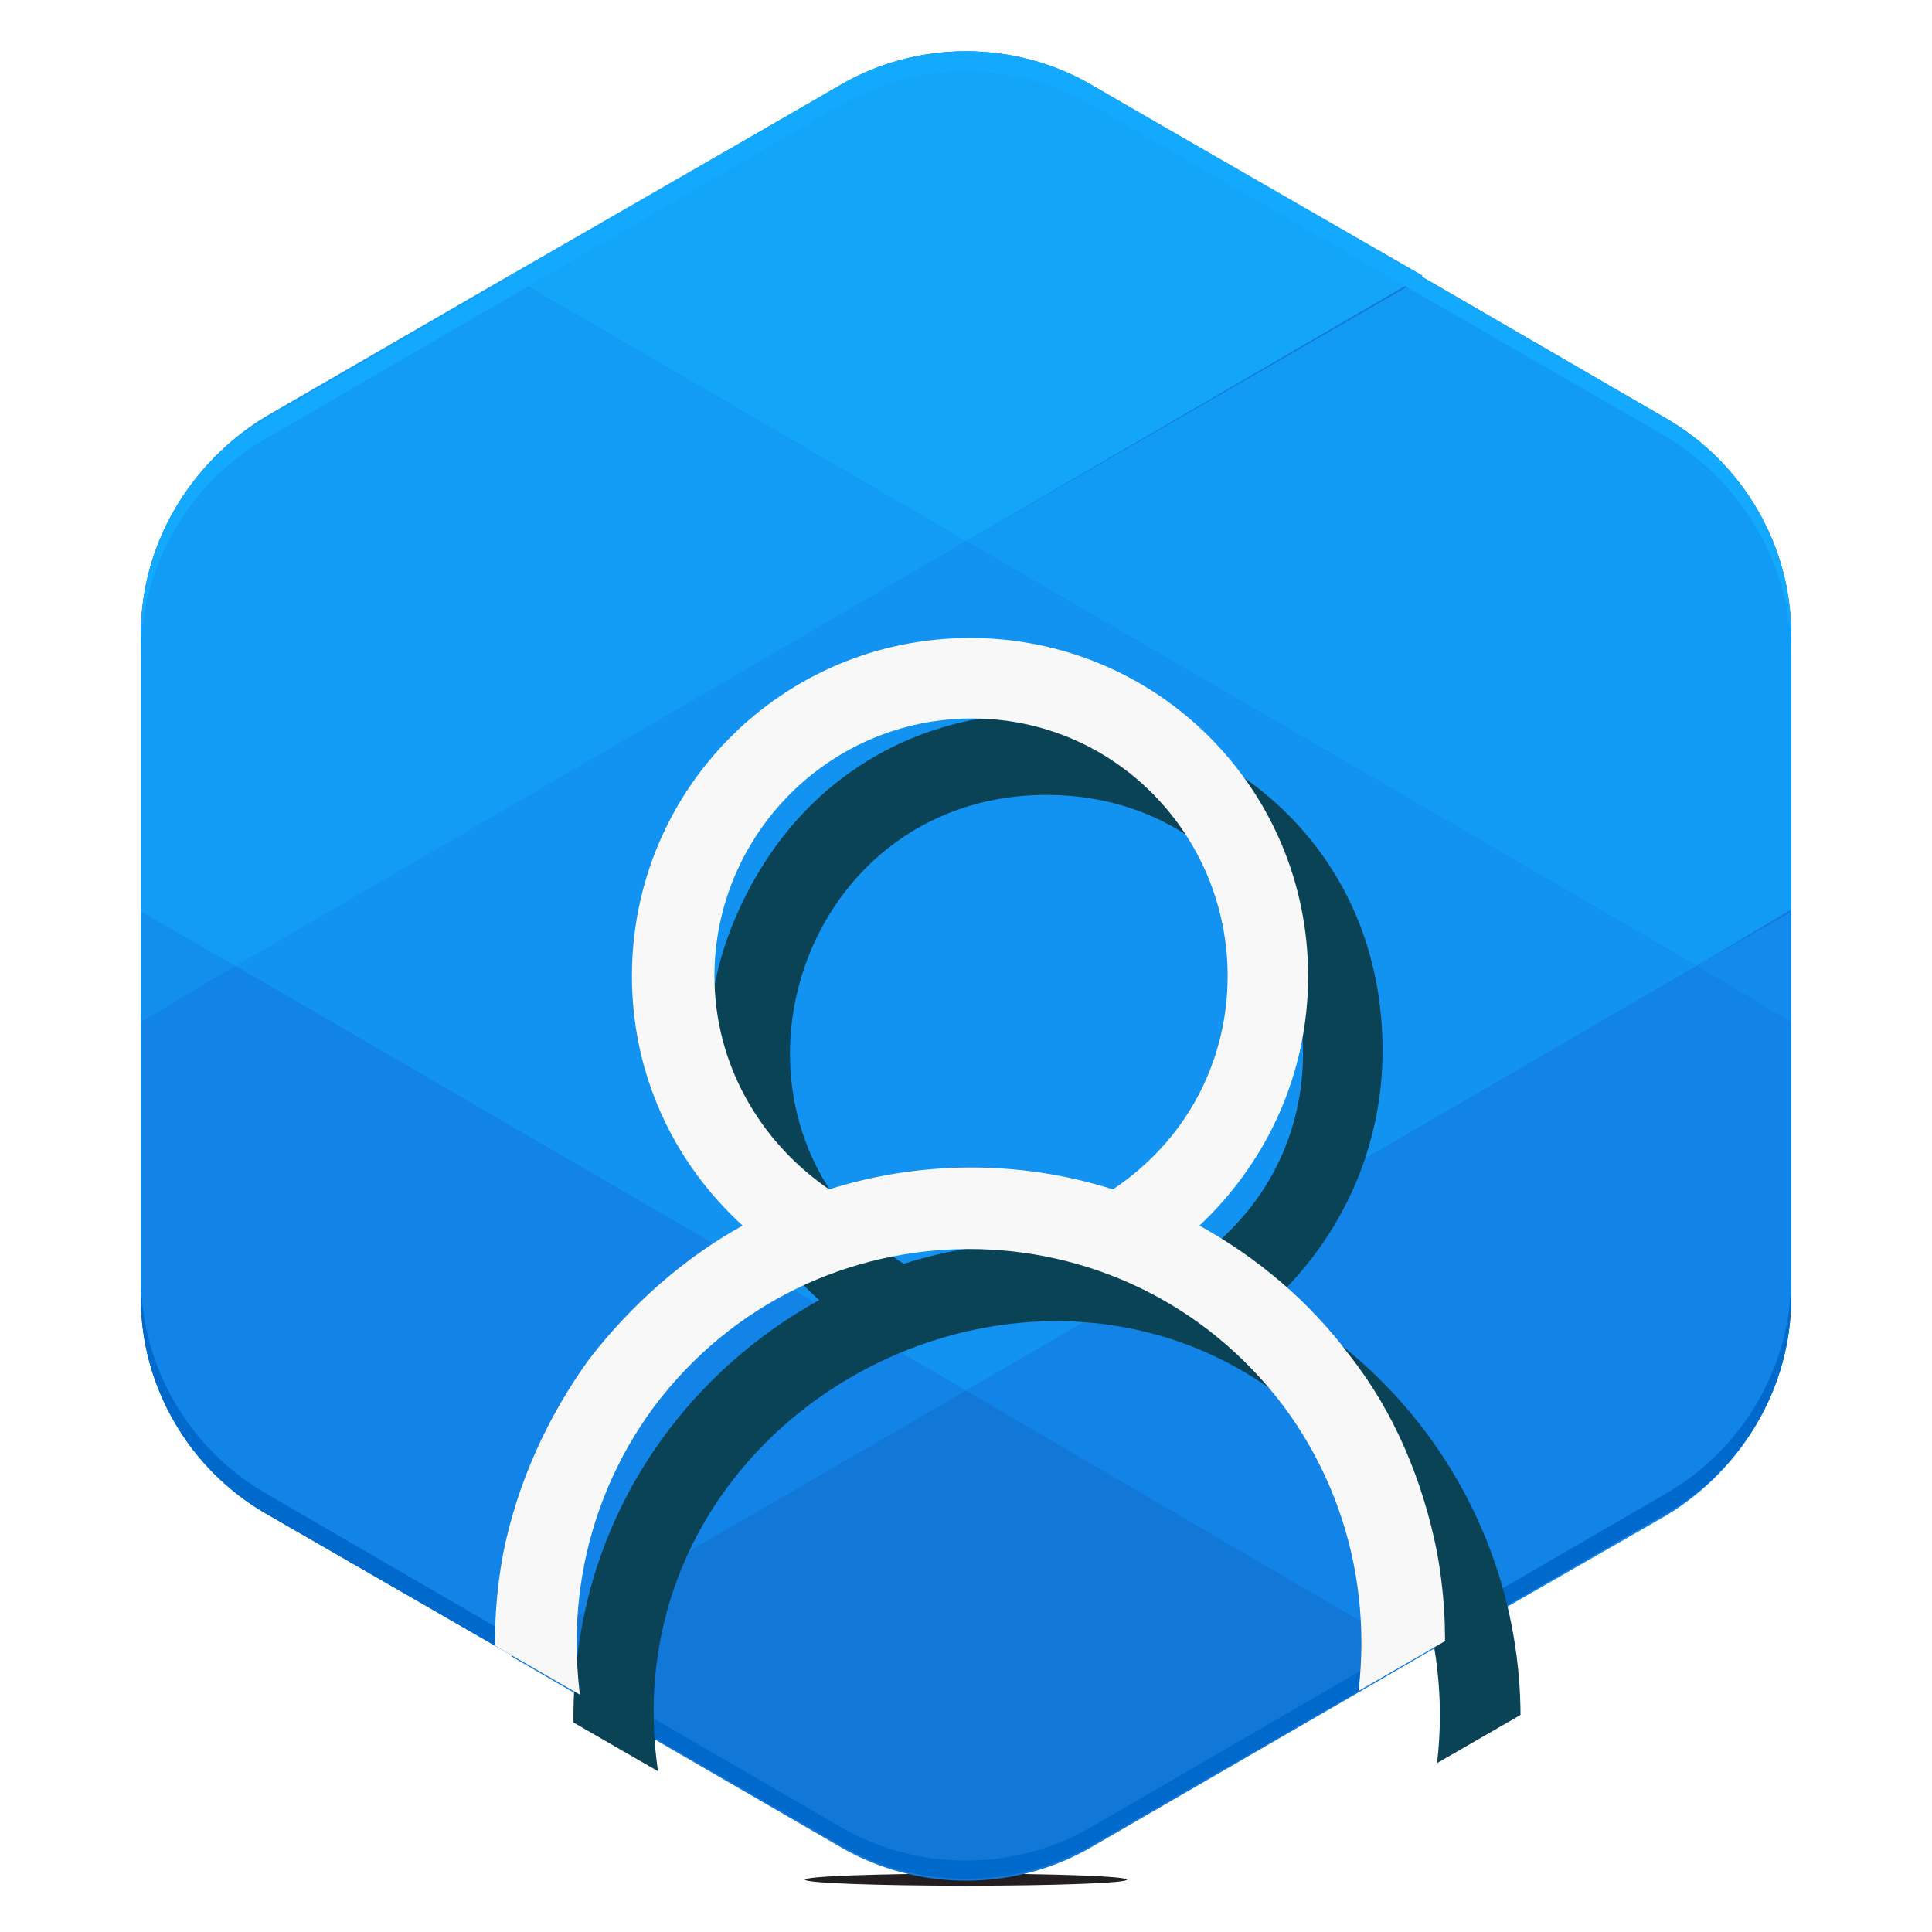
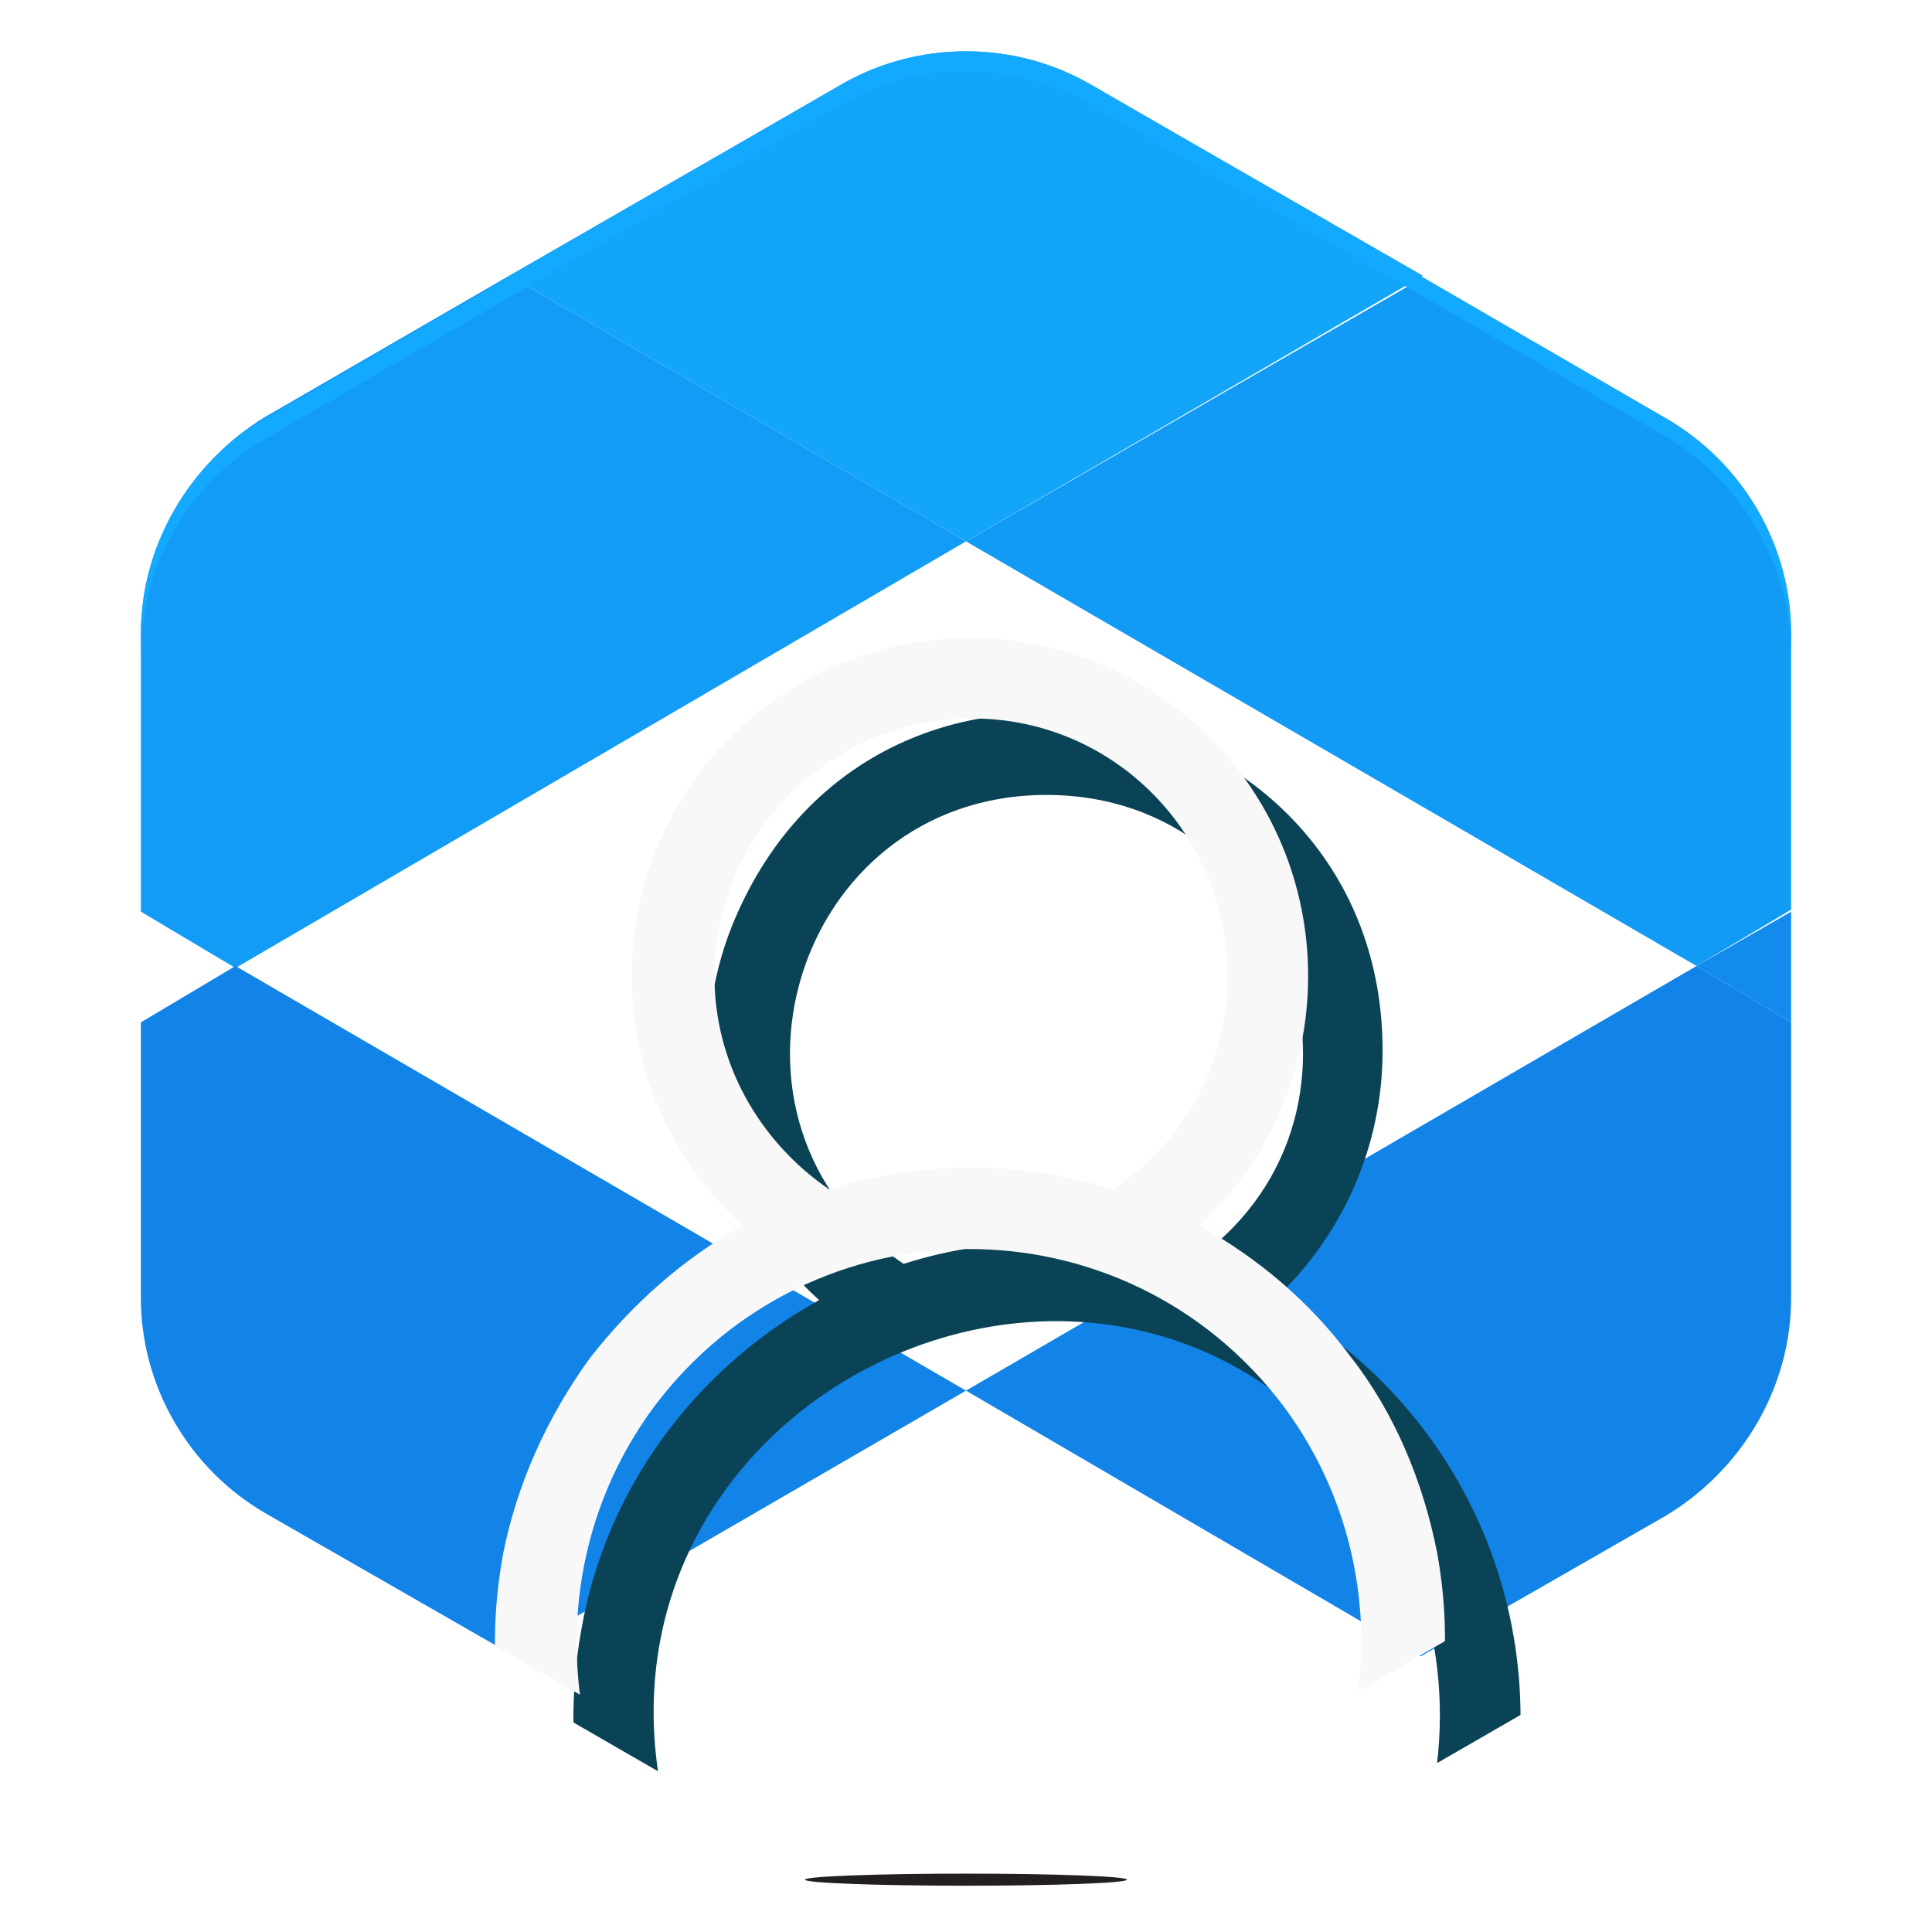
<svg xmlns="http://www.w3.org/2000/svg" xmlns:xlink="http://www.w3.org/1999/xlink" id="Layer_1" width="96" height="96">
  <style>.st2{fill:#1278d7}.st9{fill:#1284e7}</style>
  <filter height="300%" id="fc-longShadow" width="300%" x="-70%" y="-70%">
    <feGaussianBlur in="SourceGraphic" result="blur" stdDeviation=".4" />
    <feOffset dx=".5" dy=".5" in="blur" result="offsetblur1" />
    <feOffset dx="1.2" dy="1.2" in="blur" result="offsetblur2" />
    <feOffset dx="2" dy="2" in="blur" result="offsetblur3" />
    <feComponentTransfer in="offsetblur1" result="shadow1">
      <feFuncA slope=".3" type="linear" />
    </feComponentTransfer>
    <feComponentTransfer in="offsetblur2" result="shadow2">
      <feFuncA slope=".1" type="linear" />
    </feComponentTransfer>
    <feComponentTransfer in="offsetblur3" result="shadow3">
      <feFuncA slope=".03" type="linear" />
    </feComponentTransfer>
    <feMerge>
      <feMergeNode in="shadow1" />
      <feMergeNode in="shadow2" />
      <feMergeNode in="shadow3" />
    </feMerge>
  </filter>
  <filter height="300%" id="fc-castShadow" width="300%" x="-70%" y="-70%">
    <feGaussianBlur in="SourceGraphic" result="blur" stdDeviation="6,.2" />
    <feComponentTransfer in="blur" result="shadow1">
      <feFuncA slope=".55" type="linear" />
    </feComponentTransfer>
  </filter>
  <filter height="200%" id="fc-bevelMinBox" width="200%">
    <feGaussianBlur in="SourceAlpha" result="blur" />
    <feOffset dy=".5" />
    <feComposite in2="SourceAlpha" k2="-1" k3="1" operator="arithmetic" result="hlDiff" />
    <feFlood flood-color="#fff" flood-opacity=".05" />
    <feComposite in2="hlDiff" operator="in" />
    <feComposite in2="SourceGraphic" result="withGlow" />
    <feOffset dy="-.5" in="blur" />
    <feComposite in2="SourceAlpha" k2="-1" k3="1" operator="arithmetic" result="shadowDiff" />
    <feFlood flood-color="#000" flood-opacity=".25" />
    <feComposite in2="shadowDiff" operator="in" />
    <feComposite in2="withGlow" />
  </filter>
  <ellipse cx="48" cy="93.4" rx="8" ry=".3" fill="#231f20" id="Shadow" filter="url(#fc-castShadow)" />
-   <path class="st2" d="M41.8 4.2L13.2 20.8C9.4 23 7 27.1 7 31.5v33c0 4.4 2.4 8.5 6.2 10.7l28.6 16.5c3.8 2.2 8.6 2.2 12.4 0l28.6-16.5C86.6 73 89 68.9 89 64.5v-33c0-4.4-2.4-8.5-6.2-10.7L54.2 4.2C50.4 2 45.6 2 41.8 4.2z" />
  <g id="Tiles">
    <path d="M48 26.9L25.3 13.7l-12.1 7C9.4 23 7 27.1 7 31.5v13.8l4.7 2.8L48 26.9z" fill="#129cf5" />
    <path d="M84.3 48l4.7-2.8V31.5c0-4.4-2.4-8.5-6.2-10.7l-12.1-7L48 26.9 84.3 48z" fill="#129bf5" />
    <path fill="#128bed" d="M89 50.8v-5.5L84.3 48z" />
-     <path fill="#1292f1" d="M11.7 48L48 69.1 84.3 48 48 26.9z" />
    <path d="M70.7 13.7L54.2 4.2C50.4 2 45.6 2 41.8 4.2l-16.5 9.5L48 26.9l22.7-13.2z" fill="#12a5f8" />
-     <path class="st2" d="M25.4 82.3l16.4 9.5c3.8 2.2 8.6 2.2 12.4 0l16.4-9.5L48 69.1 25.4 82.3z" />
-     <path fill="#128eed" d="M7 45.3v5.5l4.7-2.8z" />
    <path class="st9" d="M84.3 48L48 69.1l22.6 13.2 12.2-7C86.6 73 89 68.9 89 64.5V50.8L84.3 48zM11.7 48L7 50.8v13.7c0 4.4 2.4 8.5 6.2 10.7l12.2 7L48 69.1 11.7 48z" />
  </g>
-   <path id="Self-shadow" d="M82.8 74.2L54.2 90.8c-3.8 2.2-8.6 2.2-12.4 0L13.2 74.2C9.4 72 7 67.9 7 63.5v1c0 4.4 2.4 8.5 6.2 10.7l28.6 16.5c3.8 2.2 8.6 2.2 12.4 0l28.6-16.5C86.6 73 89 68.9 89 64.5v-1c0 4.4-2.4 8.5-6.2 10.7z" fill="#0069cc" />
  <path id="Highlight" d="M82.8 20.8L54.2 4.2C50.4 2 45.6 2 41.8 4.2L13.2 20.8C9.4 23 7 27.1 7 31.5v1c0-4.4 2.4-8.5 6.2-10.7L41.8 5.2c3.8-2.2 8.6-2.2 12.4 0l28.6 16.5C86.6 24 89 28.1 89 32.5v-1c0-4.4-2.4-8.5-6.2-10.7z" fill="#13a9ff" />
  <g id="Symbol">
    <defs>
      <path id="SVGID_1_" d="M41.8 4.2L13.2 20.8C9.4 23 7 27.1 7 31.5v33c0 4.4 2.4 8.5 6.2 10.7l28.6 16.5c3.8 2.2 8.6 2.2 12.4 0l28.6-16.5C86.6 73 89 68.9 89 64.5v-33c0-4.4-2.4-8.5-6.2-10.7L54.2 4.2C50.4 2 45.6 2 41.8 4.2z" />
    </defs>
    <clipPath id="SVGID_2_">
      <use xlink:href="#SVGID_1_" overflow="visible" />
    </clipPath>
    <path d="M59.6 60.9C63 57.7 65 53.3 65 48.5c0-18-25-23.5-32.2-6.5-2.7 6.4-1.2 14 4.2 18.9-6.3 3.5-10.6 9.5-11.8 16.3-.7 3.8-.5 7.6.6 11.4l3.9-1.1C23.4 66.2 51 52.5 64 69.8c3.7 5 4.8 11.4 3 17.6l3.9 1.1c3.2-11.4-1.9-22.4-11.3-27.6zm-18.4-1.8c-10.4-7-5.5-23.3 7.1-23.3s17.5 16.3 7.1 23.3c-4.8-1.5-9.8-1.4-14.2 0z" clip-path="url(#SVGID_2_)" fill="#0b4356" filter="url(#fc-longShadow)" />
    <path d="M71.4 77.1c-.7-3.5-2.1-6.9-4.3-9.7-2-2.7-4.6-4.9-7.5-6.5C63 57.7 65 53.3 65 48.5c0-9.3-7.5-16.8-16.8-16.8s-16.8 7.5-16.8 16.8c0 4.8 2 9.2 5.5 12.4-2.9 1.6-5.5 3.9-7.6 6.6-2.1 2.9-3.6 6.2-4.3 9.7-.7 3.8-.5 7.6.6 11.4l3.9-1.1c-1.8-6.2-.7-12.6 3-17.6 7.8-10.4 23.4-10.5 31.3 0 3.7 5 4.8 11.4 3 17.6l3.9 1.1c1.2-3.9 1.4-7.7.7-11.5zm-30.2-18c-3.5-2.4-5.7-6.3-5.7-10.6 0-7 5.7-12.8 12.8-12.8S61 41.5 61 48.5c0 4.3-2.1 8.2-5.7 10.6-4.7-1.5-9.7-1.4-14.1 0z" clip-path="url(#SVGID_2_)" fill="#f8f8f8" filter="url(#fc-bevelMinBox)" />
  </g>
</svg>